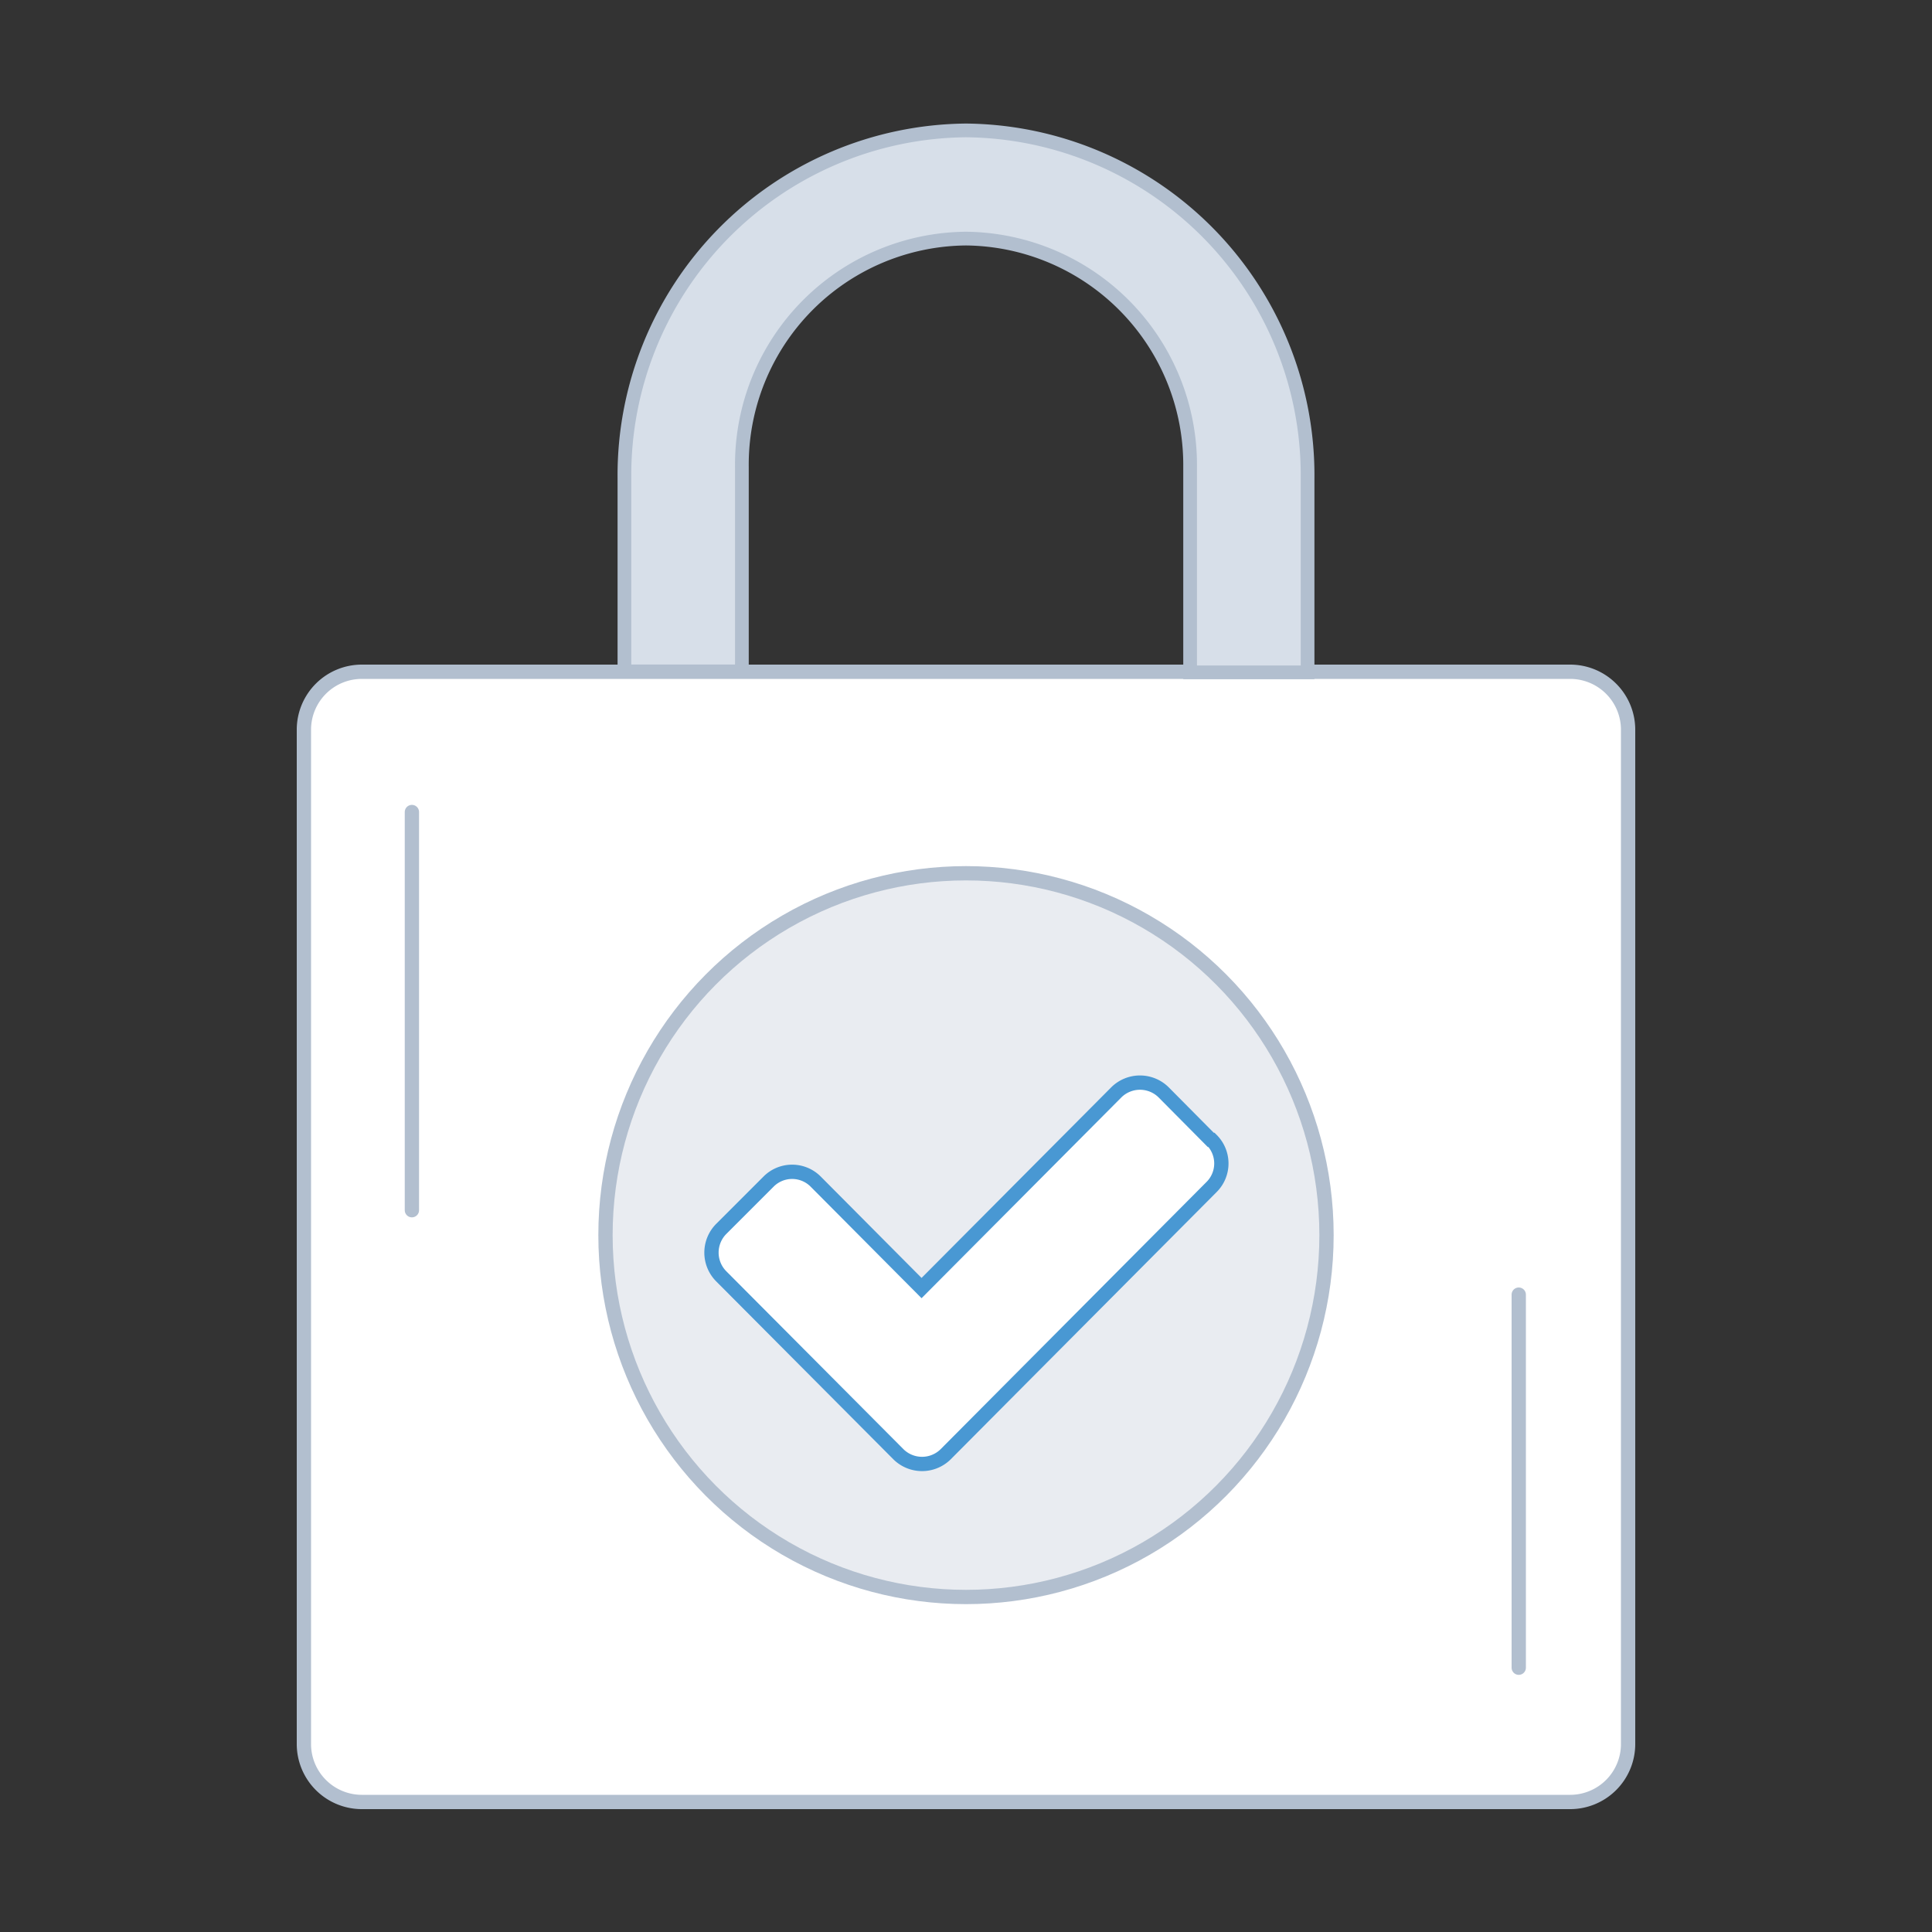
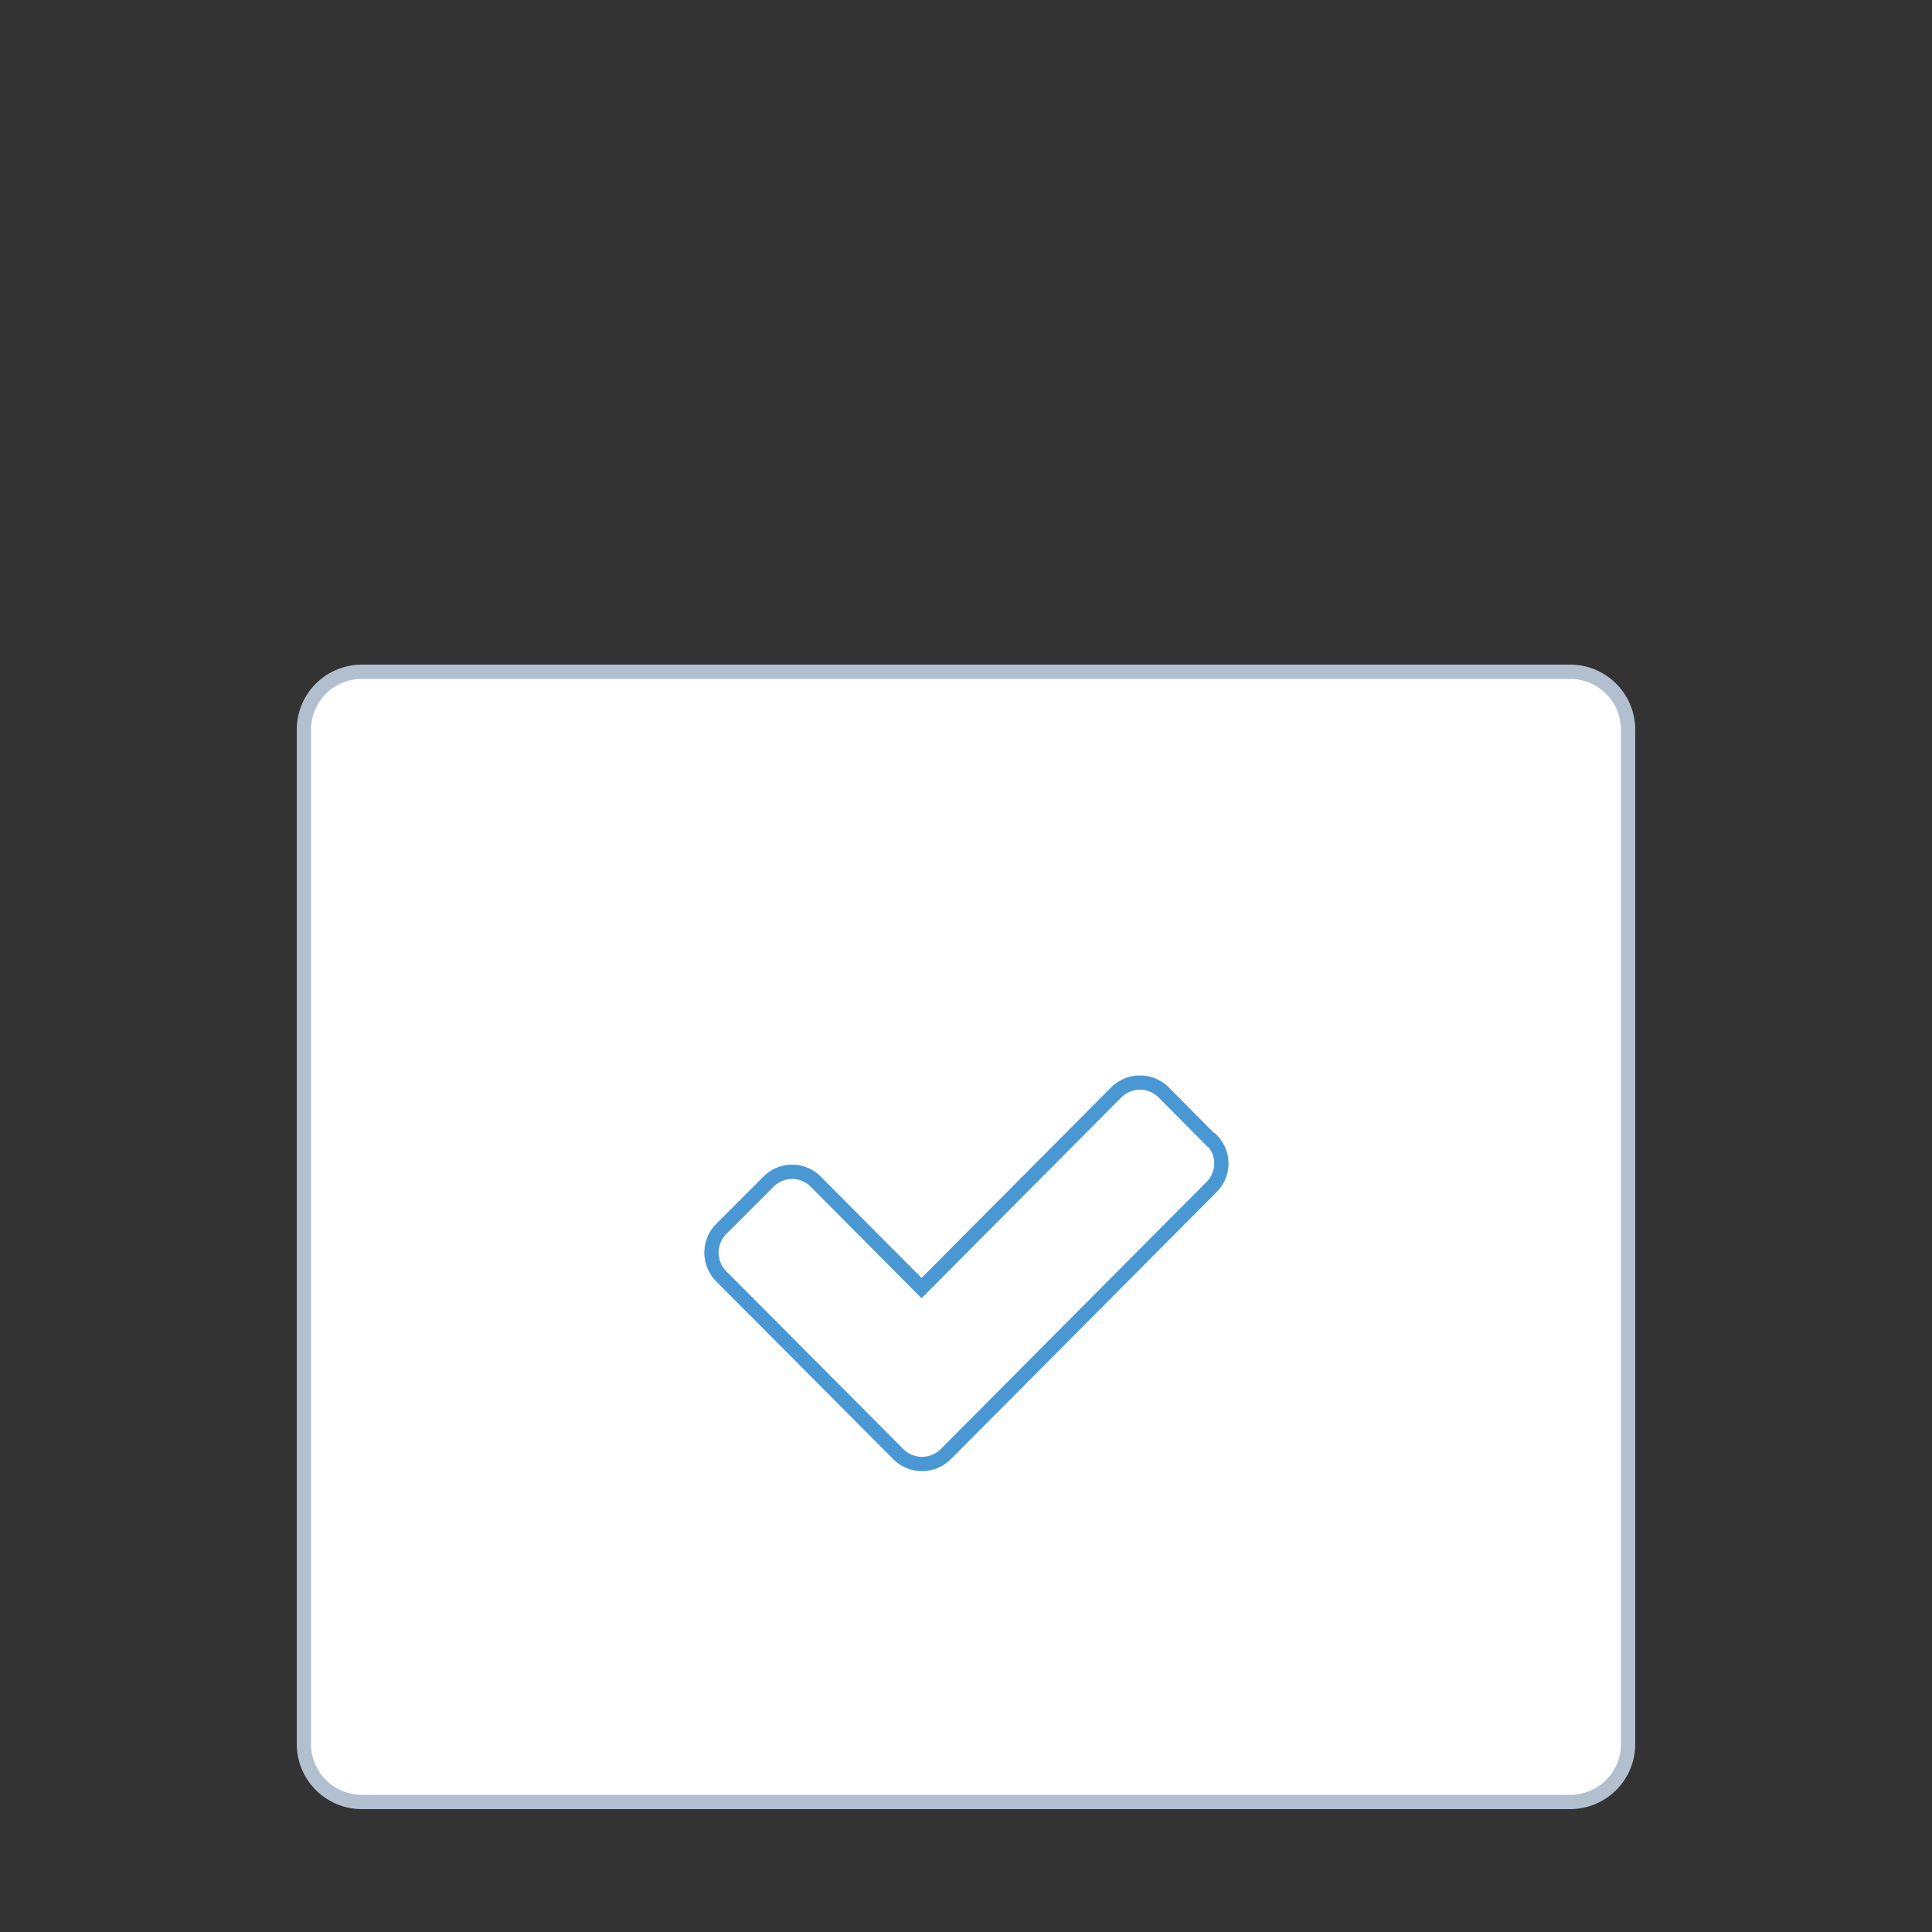
<svg xmlns="http://www.w3.org/2000/svg" id="Layer_1" data-name="Layer 1" viewBox="0 0 100 100">
  <rect x="0" y="0" width="100" height="100" fill="#333333" stroke="none" />
  <title>icon-encryption</title>
-   <path d="M18.73,34.77H81.27a3,3,0,0,1,3,3V90.27a3,3,0,0,1-3,3H18.73a3,3,0,0,1-3-3V37.74A3,3,0,0,1,18.73,34.77Z" style="fill:#fff;stroke:#b2bfcf;stroke-miterlimit:10;stroke-width:0.74px" />
-   <path d="M67.68,34.8v-10A17.85,17.85,0,0,0,50,6.75h0a17.85,17.85,0,0,0-17.68,18v10H38.4V24.18A11.7,11.7,0,0,1,50,12.35h0A11.72,11.72,0,0,1,61.6,24.18V34.8Z" style="fill:#d7dfe9;stroke:#b2bfcf;stroke-miterlimit:10;stroke-width:0.71px" />
-   <ellipse cx="50" cy="63.93" rx="18.66" ry="18.73" style="fill:#e9ecf1;stroke:#b2bfcf;stroke-miterlimit:10;stroke-width:0.74px" />
+   <path d="M18.73,34.77H81.27a3,3,0,0,1,3,3V90.27a3,3,0,0,1-3,3H18.73a3,3,0,0,1-3-3V37.74A3,3,0,0,1,18.73,34.77" style="fill:#fff;stroke:#b2bfcf;stroke-miterlimit:10;stroke-width:0.74px" />
  <path d="M62.67,59l-2.44-2.46a1.74,1.74,0,0,0-2.45,0L47.7,66.67l-5.48-5.51a1.72,1.72,0,0,0-2.44,0h0l-2.45,2.45a1.74,1.74,0,0,0,0,2.45l9.17,9.21a1.74,1.74,0,0,0,2.45,0l3.69-3.71h0L62.71,61.44a1.72,1.72,0,0,0,0-2.44Z" style="fill:#fff;stroke:#4998d3;stroke-miterlimit:10;stroke-width:0.74px" />
-   <line x1="21.32" y1="42.03" x2="21.32" y2="62.64" style="fill:none;stroke:#b2bfcf;stroke-linecap:round;stroke-linejoin:round;stroke-width:0.74px" />
-   <line x1="78.61" y1="67.01" x2="78.61" y2="86.32" style="fill:none;stroke:#b2bfcf;stroke-linecap:round;stroke-linejoin:round;stroke-width:0.74px" />
</svg>